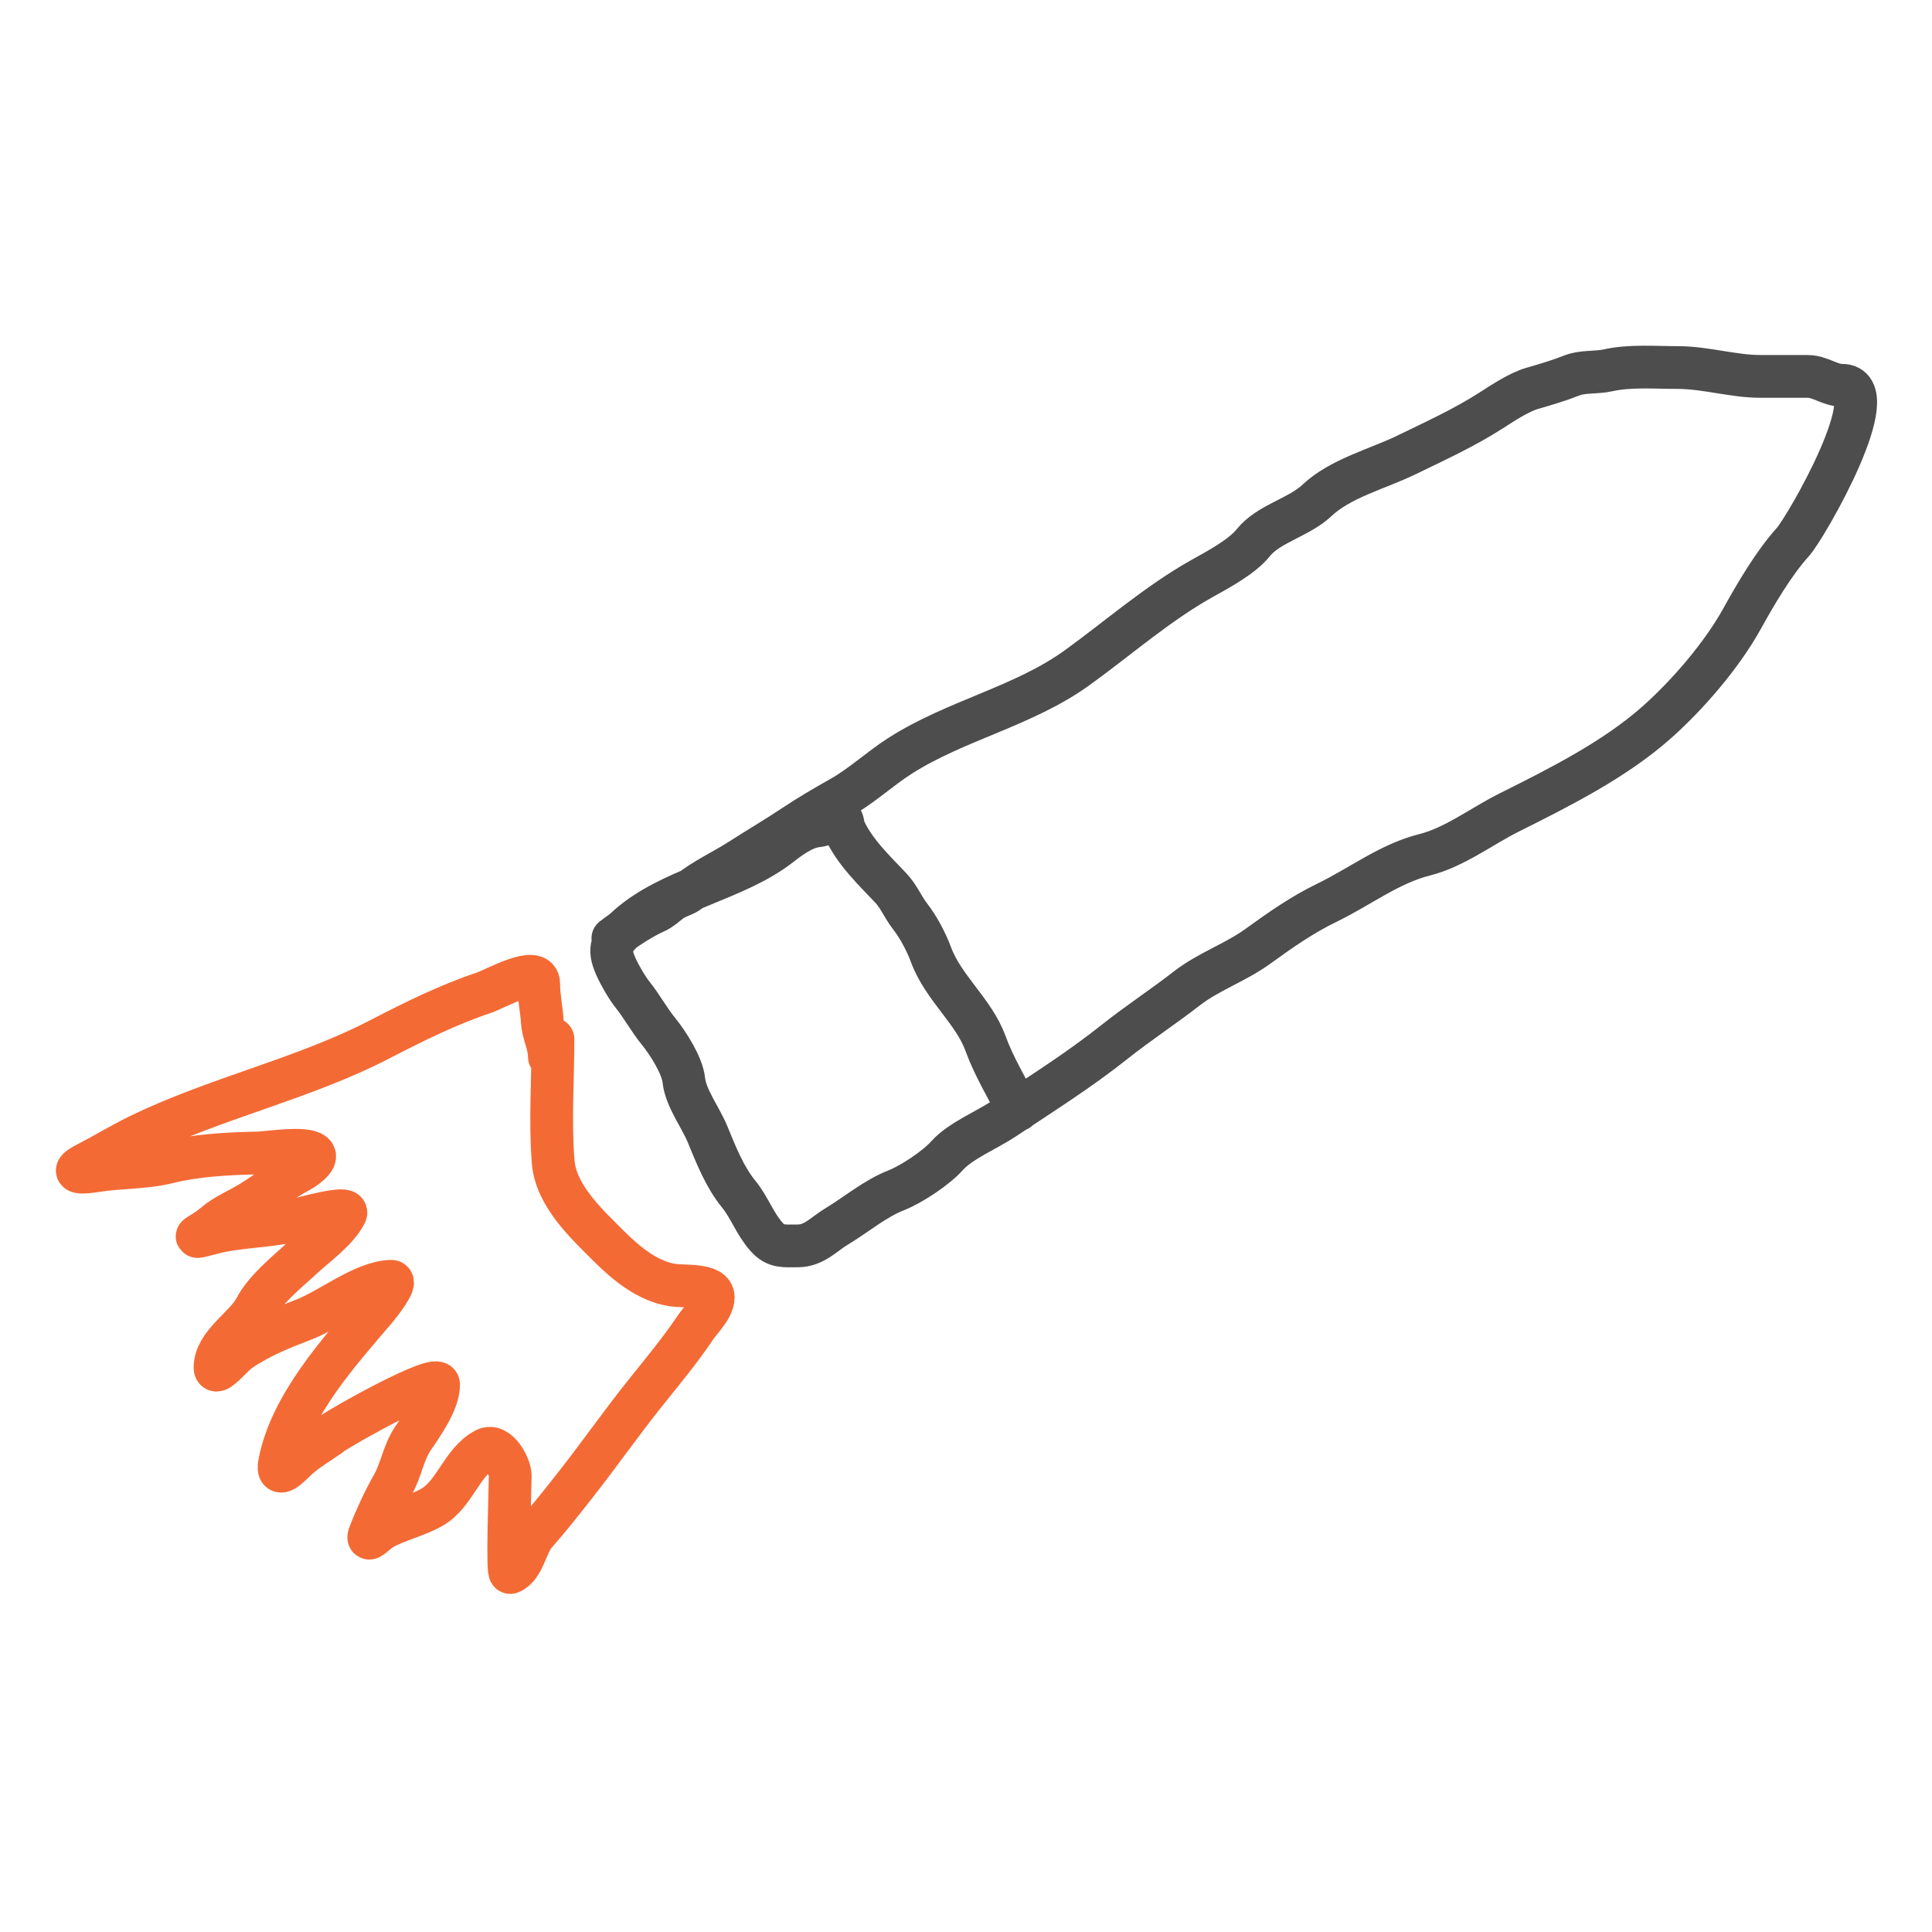
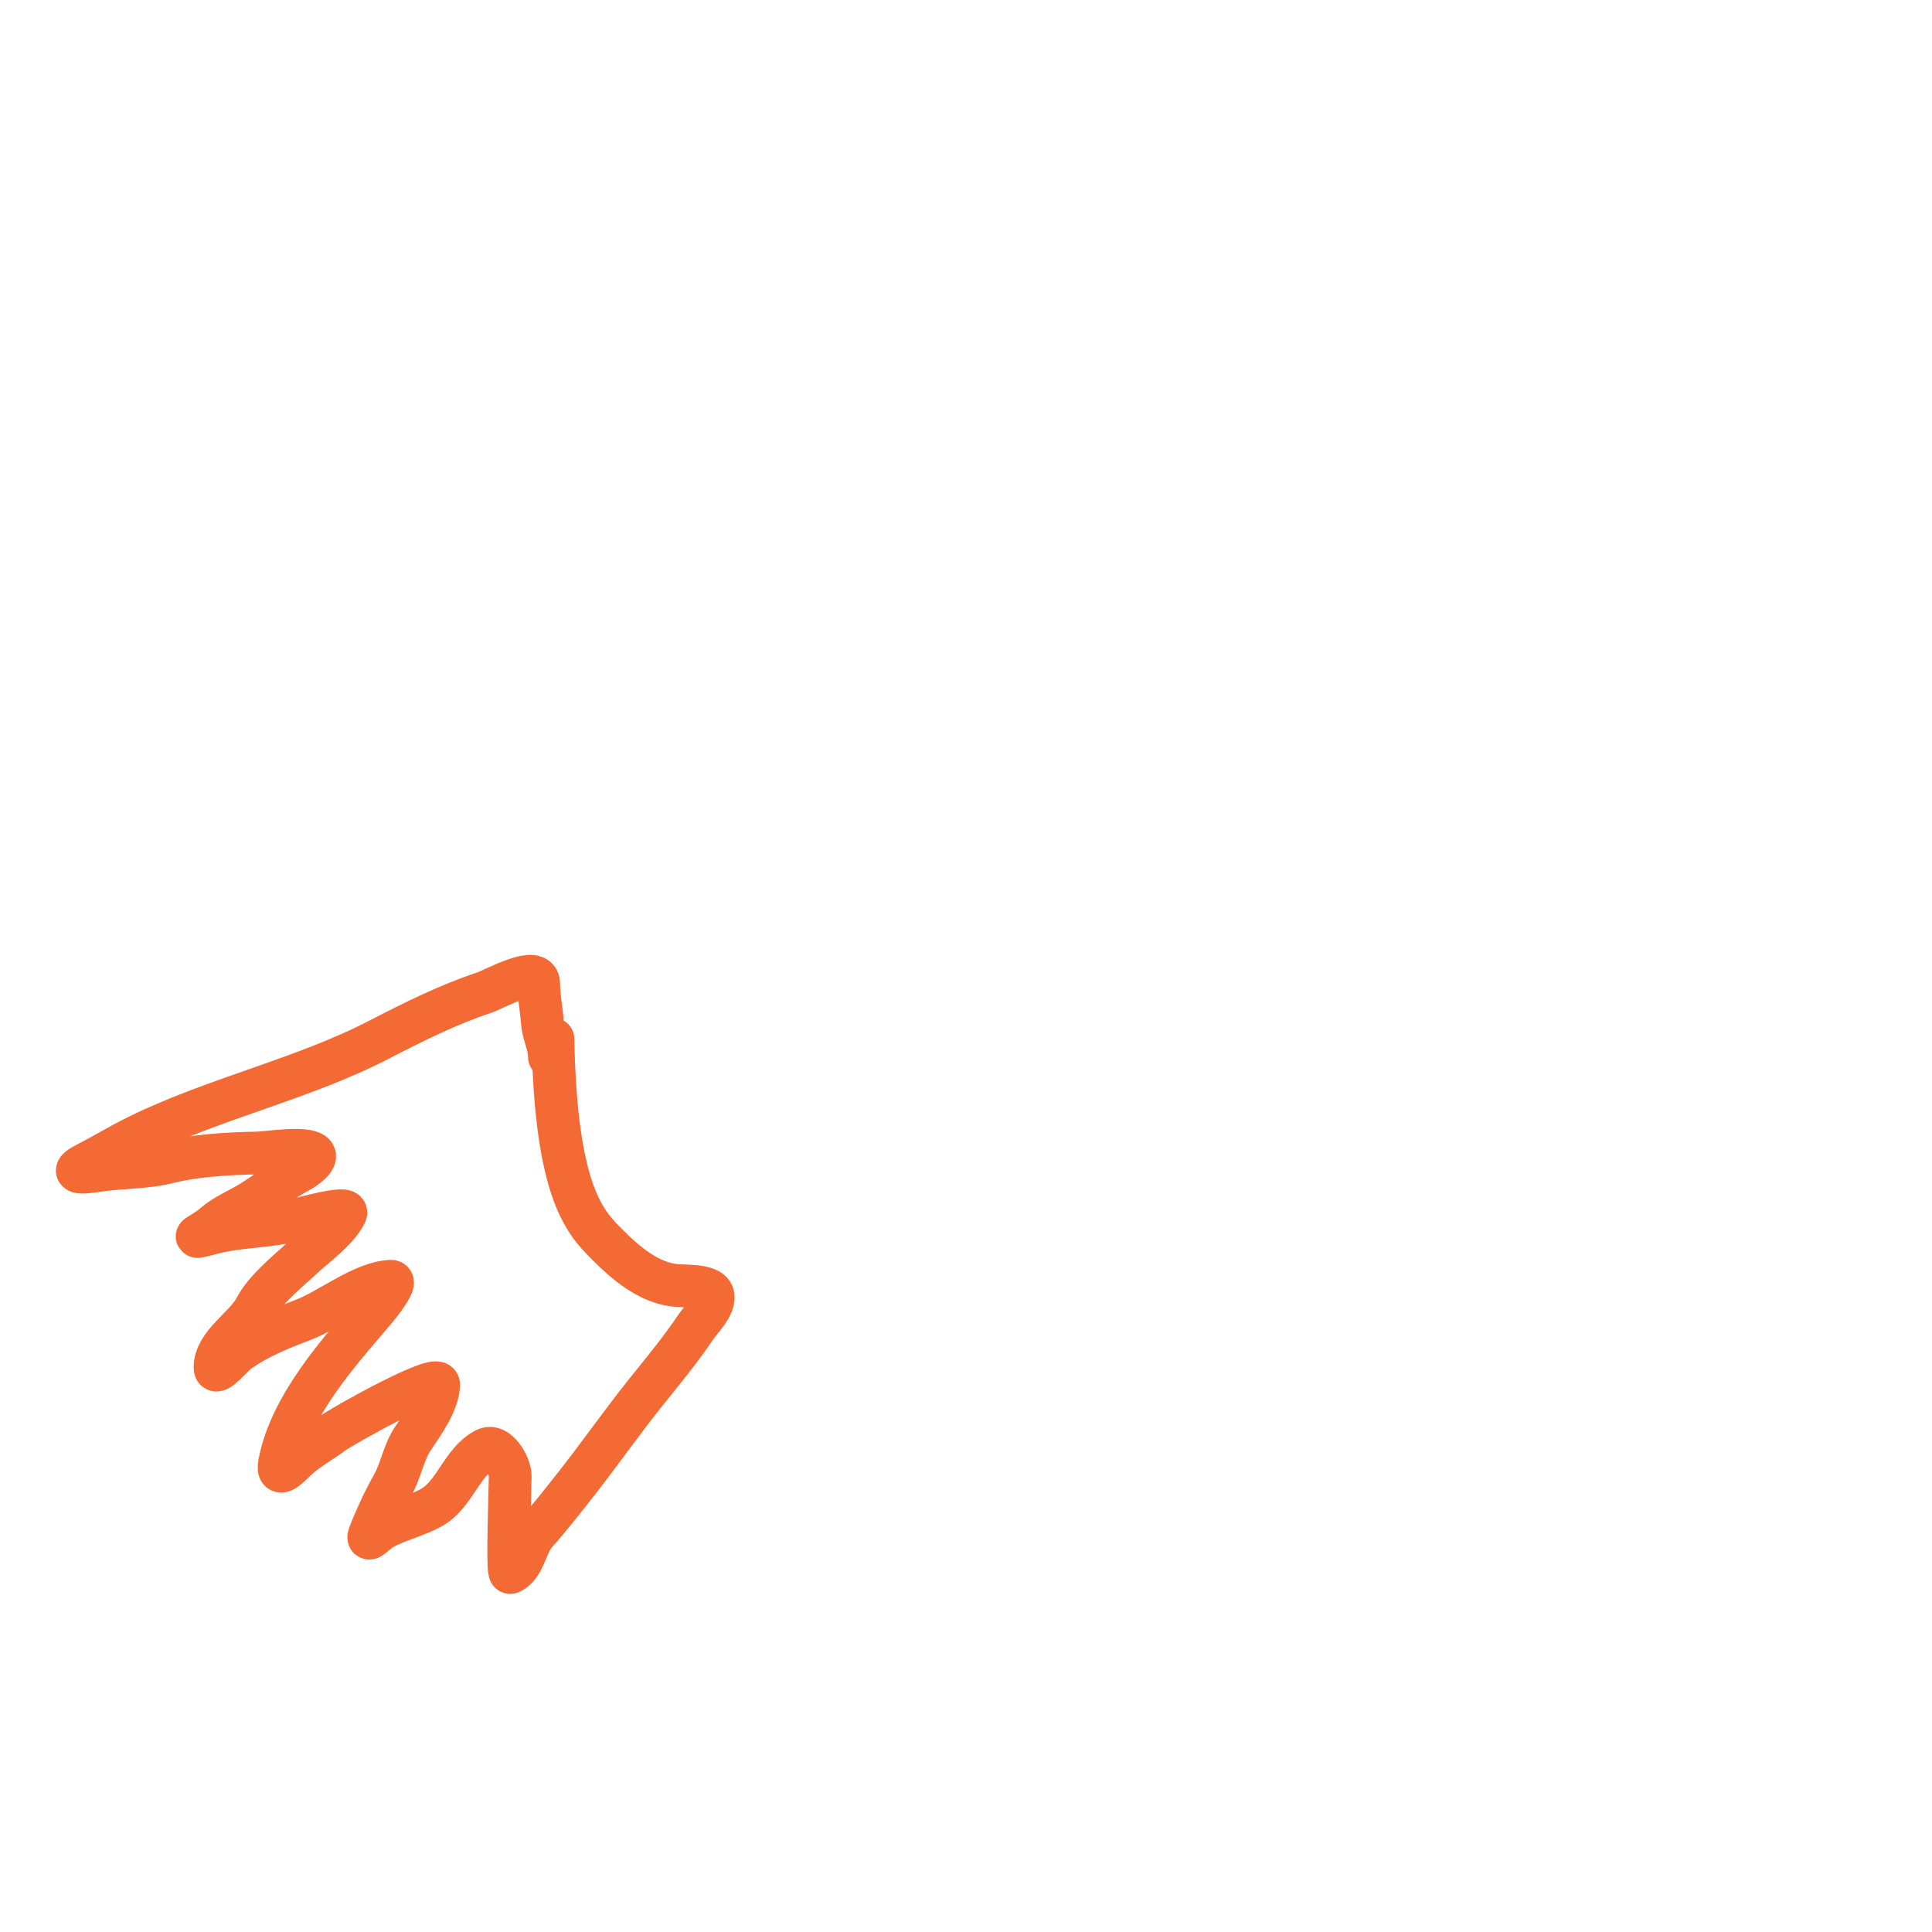
<svg xmlns="http://www.w3.org/2000/svg" width="218" height="218" viewBox="0 0 218 218" fill="none">
-   <path d="M62.394 117.247C62.394 121.804 62.053 126.543 62.417 131.089C62.722 134.908 66.171 138.08 68.645 140.554C70.583 142.492 73.044 144.564 75.856 144.997C77.225 145.208 80.478 144.854 80.478 146.381C80.478 147.582 79.097 148.863 78.468 149.797C76.773 152.316 74.832 154.665 72.932 157.03C70.198 160.433 67.677 164.051 64.984 167.479C63.529 169.331 61.938 171.358 60.385 173.104C59.394 174.219 59.074 176.872 57.572 177.436C57.194 177.577 57.572 167.803 57.572 166.496C57.572 165.473 56.185 162.799 54.759 163.549C52.087 164.956 51.333 168.614 48.709 170.091C46.94 171.086 44.897 171.507 43.128 172.502C42.388 172.918 41.24 174.297 41.721 173.06C42.412 171.283 43.375 169.206 44.311 167.568C45.27 165.889 45.511 163.894 46.633 162.254C47.704 160.688 49.49 158.161 49.49 156.227C49.49 154.831 38.658 160.888 37.479 161.763C36.133 162.763 34.583 163.589 33.372 164.755C32.737 165.366 31.179 167.03 31.541 165.112C32.777 158.563 38.282 152.534 42.458 147.631C42.809 147.22 44.89 144.551 44.132 144.573C40.99 144.665 37.227 147.768 34.265 148.904C31.746 149.87 29.281 150.855 27.054 152.387C26.123 153.026 24.263 155.436 24.263 154.307C24.263 151.632 27.682 149.776 28.817 147.609C29.934 145.477 32.337 143.589 34.086 141.961C35.6 140.551 38.05 138.833 38.998 136.938C39.499 135.934 33.771 137.578 33.059 137.741C30.039 138.435 26.884 138.353 23.883 139.148C20.775 139.971 22.78 139.382 24.196 138.143C25.378 137.109 26.973 136.485 28.326 135.643C30.174 134.493 31.94 133.13 33.863 132.115C34.132 131.974 36.015 130.767 35.381 130.196C34.459 129.365 30.176 130.087 28.951 130.106C25.811 130.155 22.058 130.373 19.017 131.133C16.301 131.812 13.538 131.674 10.779 132.115C9.448 132.328 7.497 132.471 9.752 131.312C11.703 130.308 13.59 129.151 15.556 128.186C24.37 123.863 34.15 121.787 42.904 117.247C46.648 115.306 50.609 113.347 54.581 112.023C55.848 111.6 60.787 108.771 60.787 111.018C60.787 112.474 61.115 113.984 61.189 115.238C61.273 116.662 61.992 117.829 61.992 119.256" stroke="#F46A35" stroke-width="4.824" stroke-linecap="round" />
-   <path d="M69.154 105.875C70.585 104.791 72.344 103.604 73.993 102.872C74.537 102.63 75.186 102.055 75.662 101.685C76.328 101.167 77.201 101.045 77.831 100.536C79.443 99.231 81.728 98.174 83.504 97.032C85.53 95.729 87.593 94.522 89.584 93.194C91.264 92.074 93.039 91.032 94.831 90.024C97.267 88.654 99.266 86.743 101.598 85.26C107.893 81.253 115.502 79.706 121.545 75.341C126.148 72.017 130.58 68.121 135.542 65.33C137.352 64.312 140.112 62.867 141.419 61.233C143.135 59.089 146.576 58.375 148.575 56.487C151.253 53.958 155.408 52.931 158.697 51.334C161.935 49.761 165.246 48.249 168.263 46.309C169.588 45.458 171.414 44.241 172.935 43.807C174.325 43.41 175.949 42.928 177.273 42.398C178.623 41.858 180.066 42.092 181.445 41.786C183.934 41.233 186.691 41.471 189.287 41.471C192.445 41.471 195.586 42.472 198.63 42.472C200.41 42.472 202.19 42.472 203.969 42.472C205.388 42.472 206.479 43.473 207.826 43.473C212.999 43.473 203.817 59.475 202.301 61.159C200.116 63.586 198.13 66.998 196.554 69.835C194.268 73.95 190.45 78.386 186.951 81.496C182.186 85.732 175.914 88.868 170.266 91.693C167.177 93.237 164.104 95.615 160.737 96.457C156.799 97.442 153.43 100.064 149.743 101.852C146.889 103.236 144.458 104.955 141.901 106.802C139.378 108.624 136.36 109.629 133.892 111.548C131.235 113.615 128.405 115.459 125.772 117.555C121.724 120.776 117.519 123.403 113.277 126.231C111.406 127.478 108.339 128.741 106.863 130.402C105.627 131.792 102.843 133.635 101.116 134.314C98.708 135.26 96.574 137.087 94.367 138.411C92.931 139.273 91.859 140.58 90.011 140.58C88.468 140.58 87.55 140.745 86.507 139.579C85.174 138.089 84.577 136.238 83.337 134.722C81.78 132.819 80.756 130.23 79.833 127.973C79.083 126.14 77.362 123.875 77.163 121.893C76.997 120.231 75.355 117.662 74.327 116.405C73.271 115.114 72.428 113.555 71.416 112.289C70.721 111.42 69.909 109.993 69.488 109.045C68.551 106.937 69.029 106.153 70.823 104.559C75.683 100.239 82.969 99.301 88.008 95.382C89.108 94.527 90.695 93.343 92.18 93.194C92.945 93.118 93.625 92.706 94.349 92.546C95.345 92.324 94.989 92.925 95.257 93.528C96.399 96.098 98.652 98.222 100.522 100.202C101.42 101.152 101.878 102.35 102.673 103.372C103.624 104.595 104.52 106.284 105.046 107.71C106.437 111.487 109.864 114.064 111.201 117.74C112.161 120.382 113.692 122.871 114.871 125.23" stroke="#4D4D4D" stroke-width="4.824" stroke-linecap="round" />
+   <path d="M62.394 117.247C62.722 134.908 66.171 138.08 68.645 140.554C70.583 142.492 73.044 144.564 75.856 144.997C77.225 145.208 80.478 144.854 80.478 146.381C80.478 147.582 79.097 148.863 78.468 149.797C76.773 152.316 74.832 154.665 72.932 157.03C70.198 160.433 67.677 164.051 64.984 167.479C63.529 169.331 61.938 171.358 60.385 173.104C59.394 174.219 59.074 176.872 57.572 177.436C57.194 177.577 57.572 167.803 57.572 166.496C57.572 165.473 56.185 162.799 54.759 163.549C52.087 164.956 51.333 168.614 48.709 170.091C46.94 171.086 44.897 171.507 43.128 172.502C42.388 172.918 41.24 174.297 41.721 173.06C42.412 171.283 43.375 169.206 44.311 167.568C45.27 165.889 45.511 163.894 46.633 162.254C47.704 160.688 49.49 158.161 49.49 156.227C49.49 154.831 38.658 160.888 37.479 161.763C36.133 162.763 34.583 163.589 33.372 164.755C32.737 165.366 31.179 167.03 31.541 165.112C32.777 158.563 38.282 152.534 42.458 147.631C42.809 147.22 44.89 144.551 44.132 144.573C40.99 144.665 37.227 147.768 34.265 148.904C31.746 149.87 29.281 150.855 27.054 152.387C26.123 153.026 24.263 155.436 24.263 154.307C24.263 151.632 27.682 149.776 28.817 147.609C29.934 145.477 32.337 143.589 34.086 141.961C35.6 140.551 38.05 138.833 38.998 136.938C39.499 135.934 33.771 137.578 33.059 137.741C30.039 138.435 26.884 138.353 23.883 139.148C20.775 139.971 22.78 139.382 24.196 138.143C25.378 137.109 26.973 136.485 28.326 135.643C30.174 134.493 31.94 133.13 33.863 132.115C34.132 131.974 36.015 130.767 35.381 130.196C34.459 129.365 30.176 130.087 28.951 130.106C25.811 130.155 22.058 130.373 19.017 131.133C16.301 131.812 13.538 131.674 10.779 132.115C9.448 132.328 7.497 132.471 9.752 131.312C11.703 130.308 13.59 129.151 15.556 128.186C24.37 123.863 34.15 121.787 42.904 117.247C46.648 115.306 50.609 113.347 54.581 112.023C55.848 111.6 60.787 108.771 60.787 111.018C60.787 112.474 61.115 113.984 61.189 115.238C61.273 116.662 61.992 117.829 61.992 119.256" stroke="#F46A35" stroke-width="4.824" stroke-linecap="round" />
</svg>